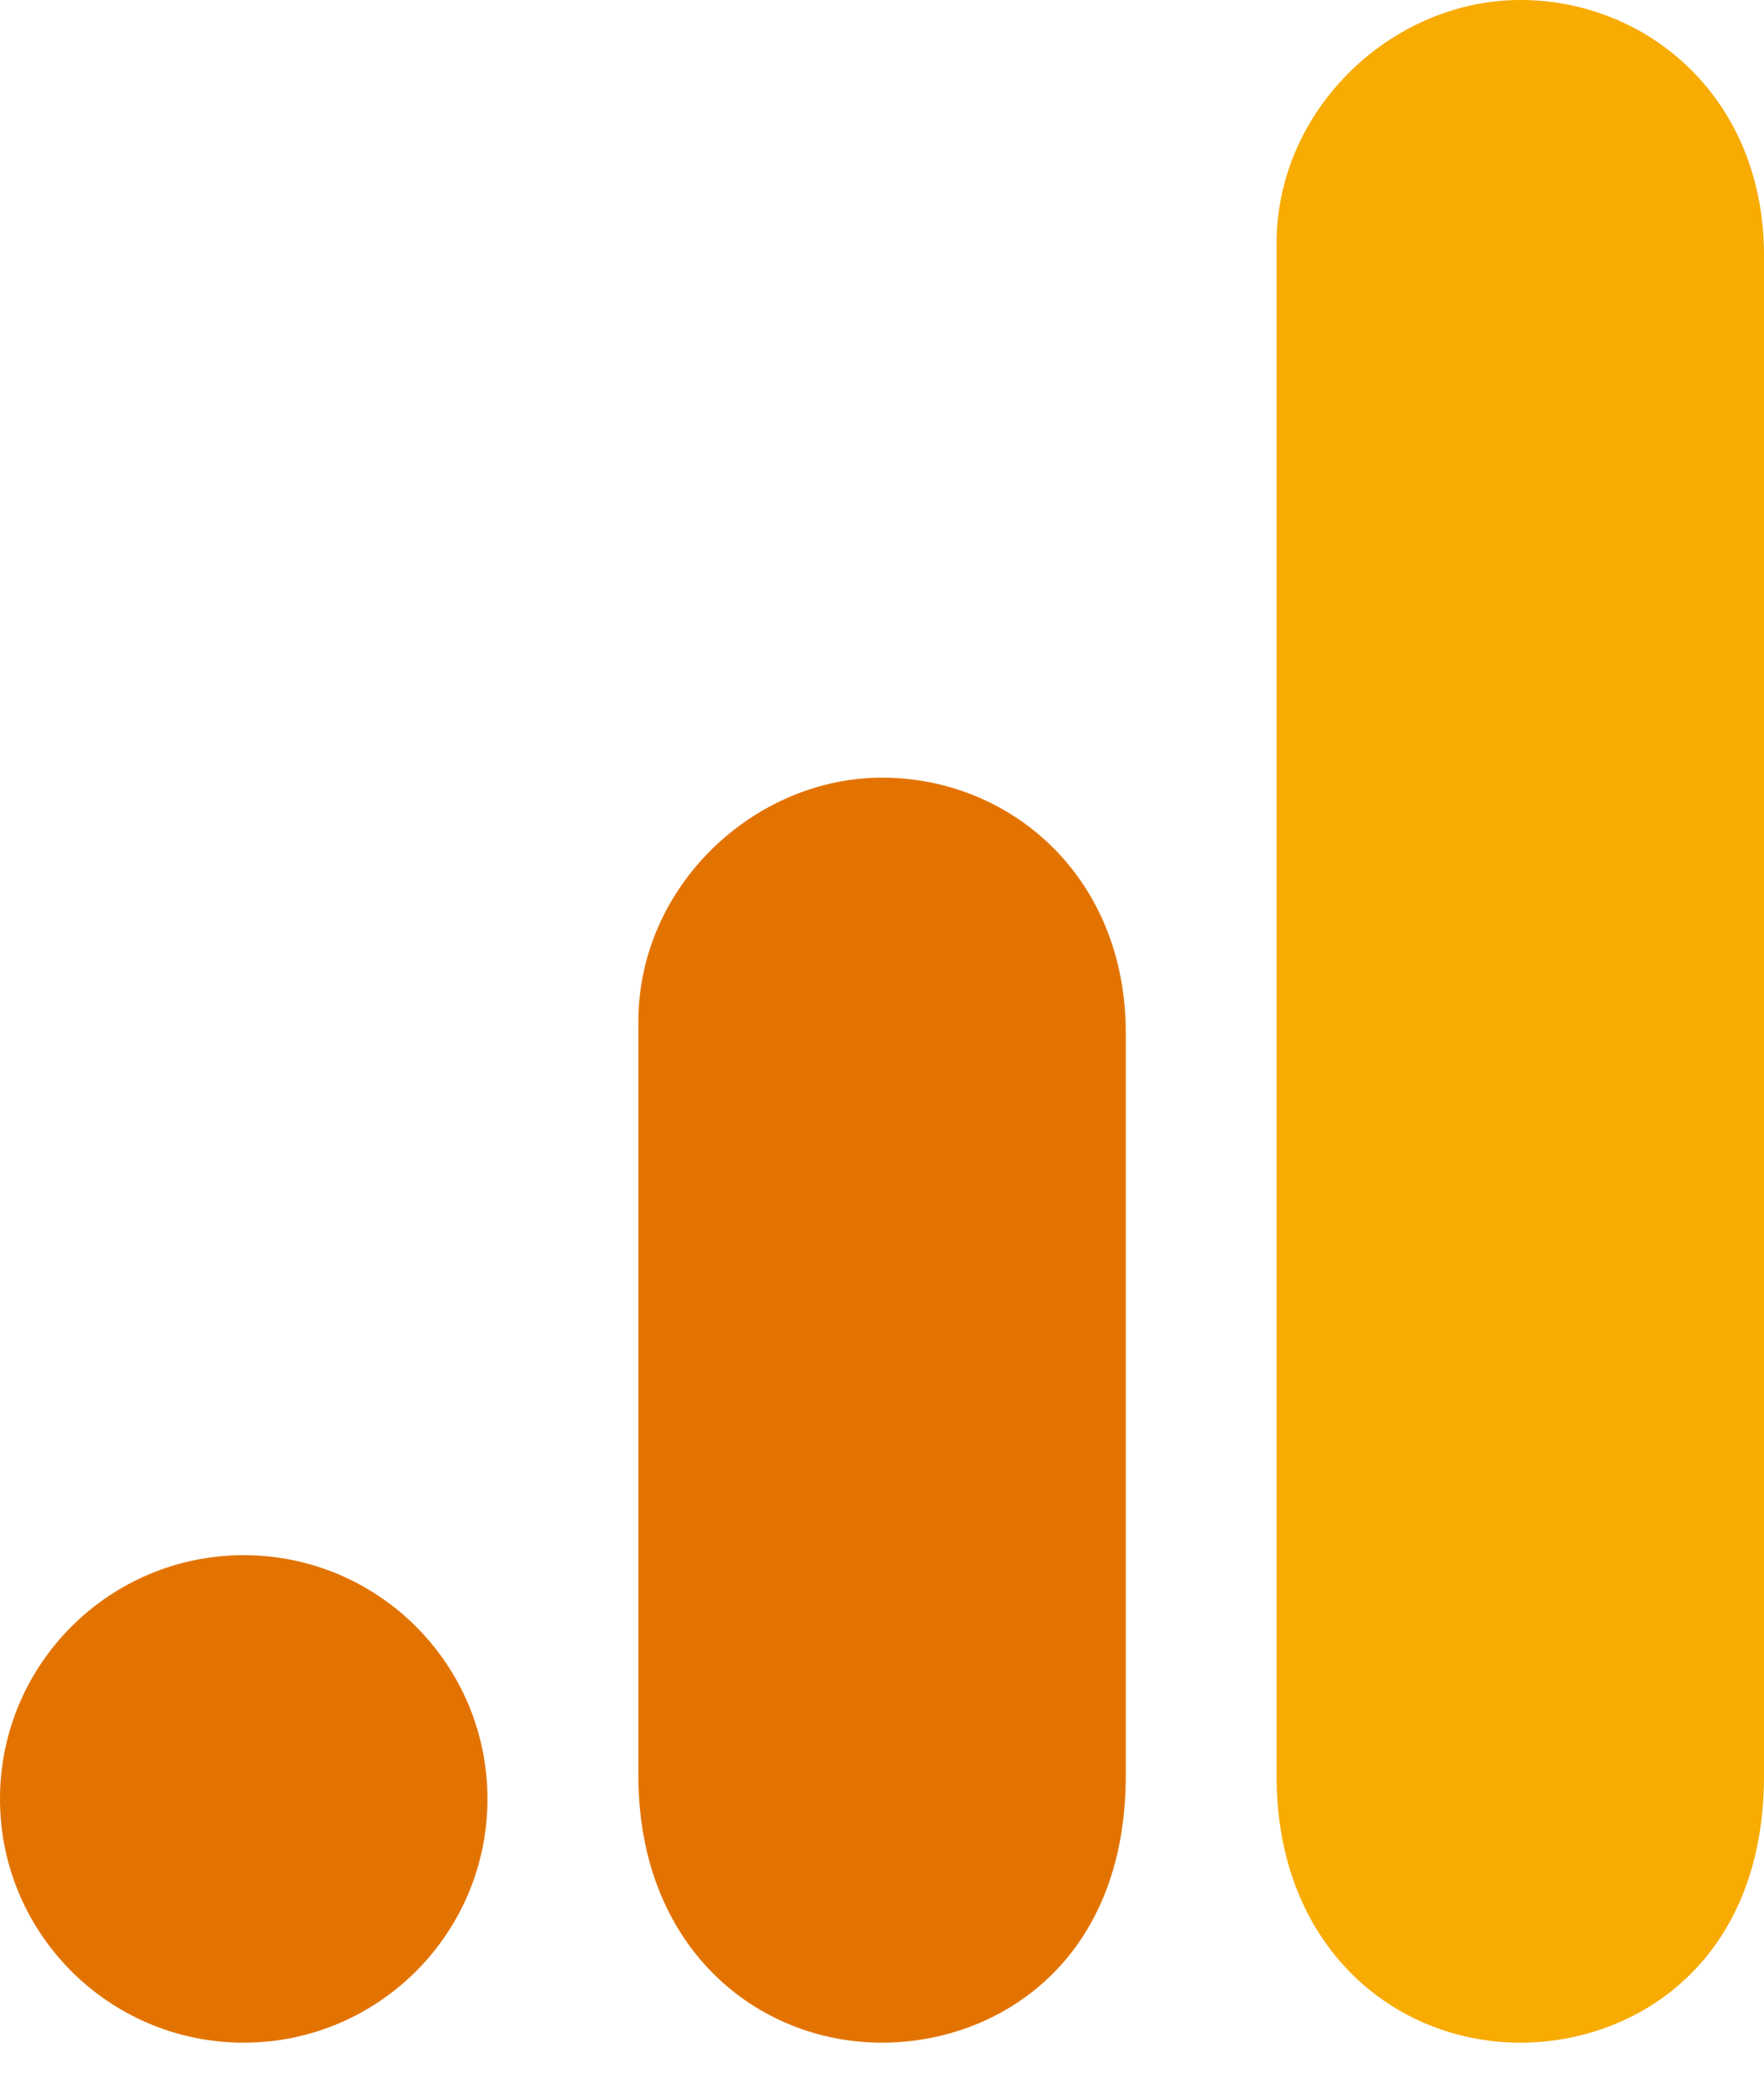
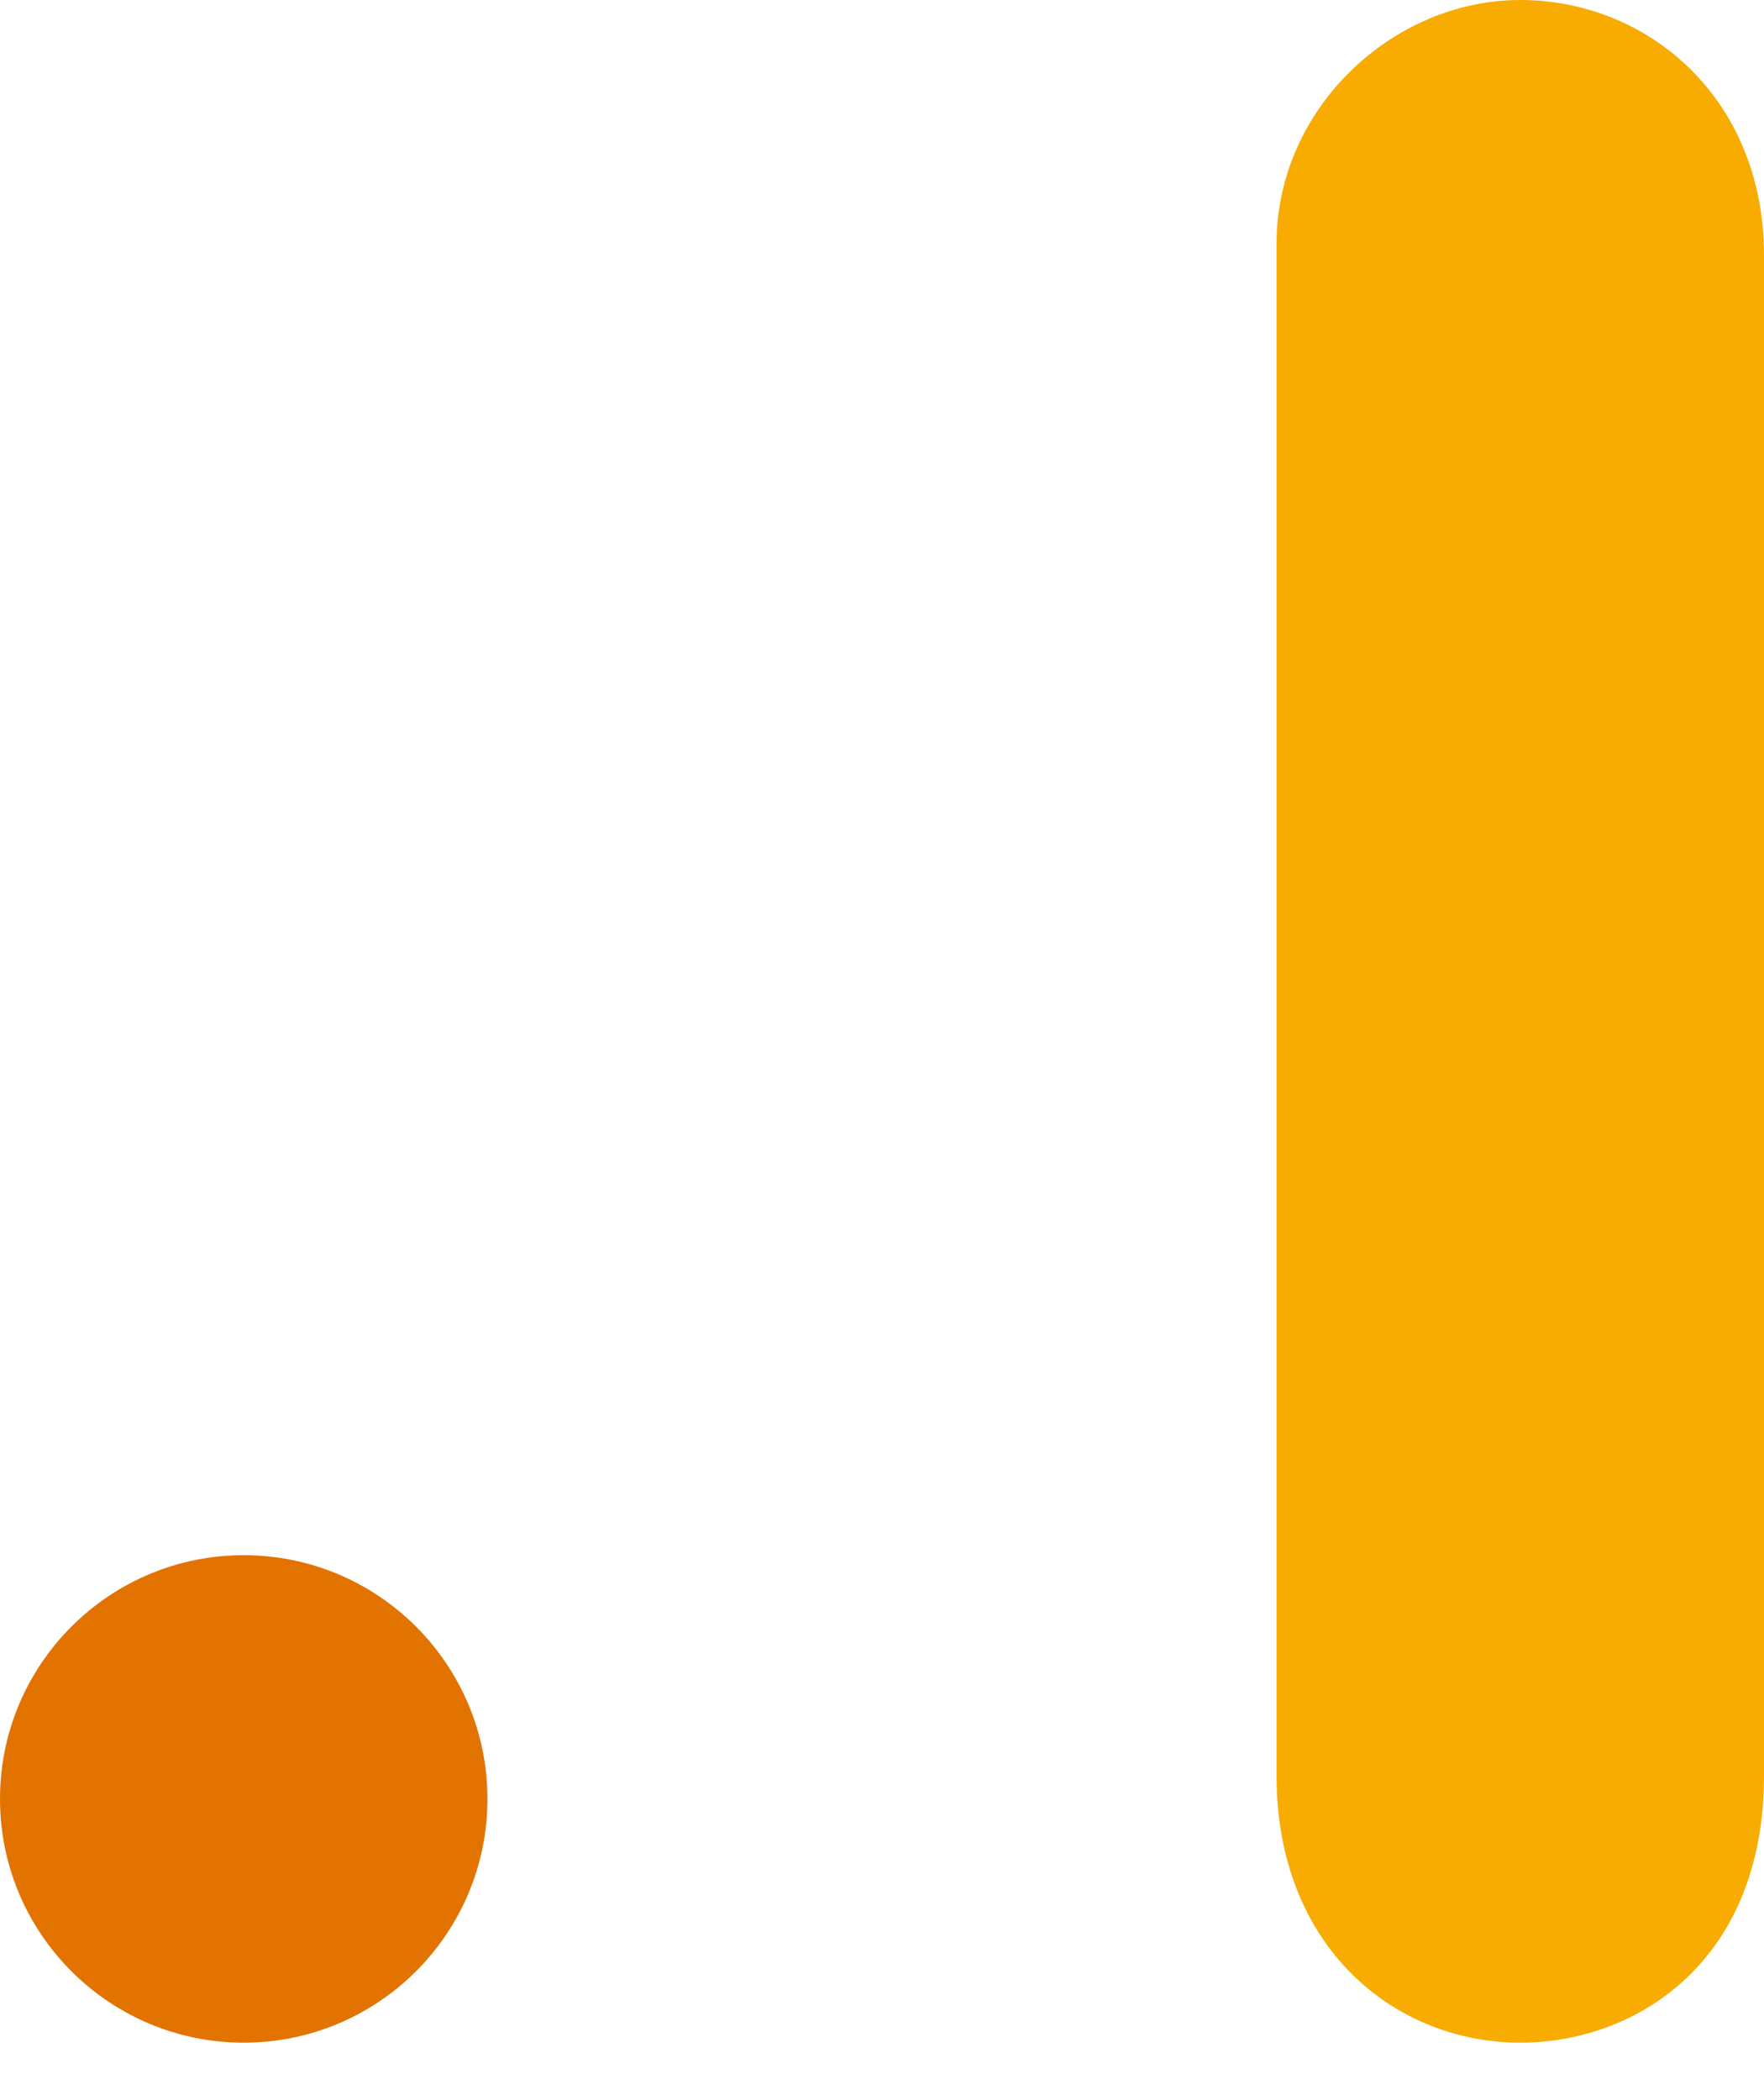
<svg xmlns="http://www.w3.org/2000/svg" width="21" height="25" viewBox="0 0 21 25" fill="none">
  <path d="M15.197 2.901V21.138C15.197 23.18 16.605 24.316 18.099 24.316C19.48 24.316 21 23.349 21 21.138V3.039C21 1.17 19.618 0 18.099 0C16.579 0 15.197 1.291 15.197 2.901Z" fill="#F8AB00" />
-   <path d="M7.6 12.158V21.138C7.6 23.18 9.007 24.316 10.501 24.316C11.883 24.316 13.402 23.349 13.402 21.138V12.296C13.402 10.427 12.021 9.257 10.501 9.257C8.981 9.257 7.6 10.547 7.6 12.158Z" fill="#E37300" />
  <path d="M5.803 21.415C5.803 23.016 4.503 24.316 2.901 24.316C1.3 24.316 0 23.016 0 21.415C0 19.813 1.3 18.513 2.901 18.513C4.503 18.513 5.803 19.813 5.803 21.415Z" fill="#E37300" />
</svg>